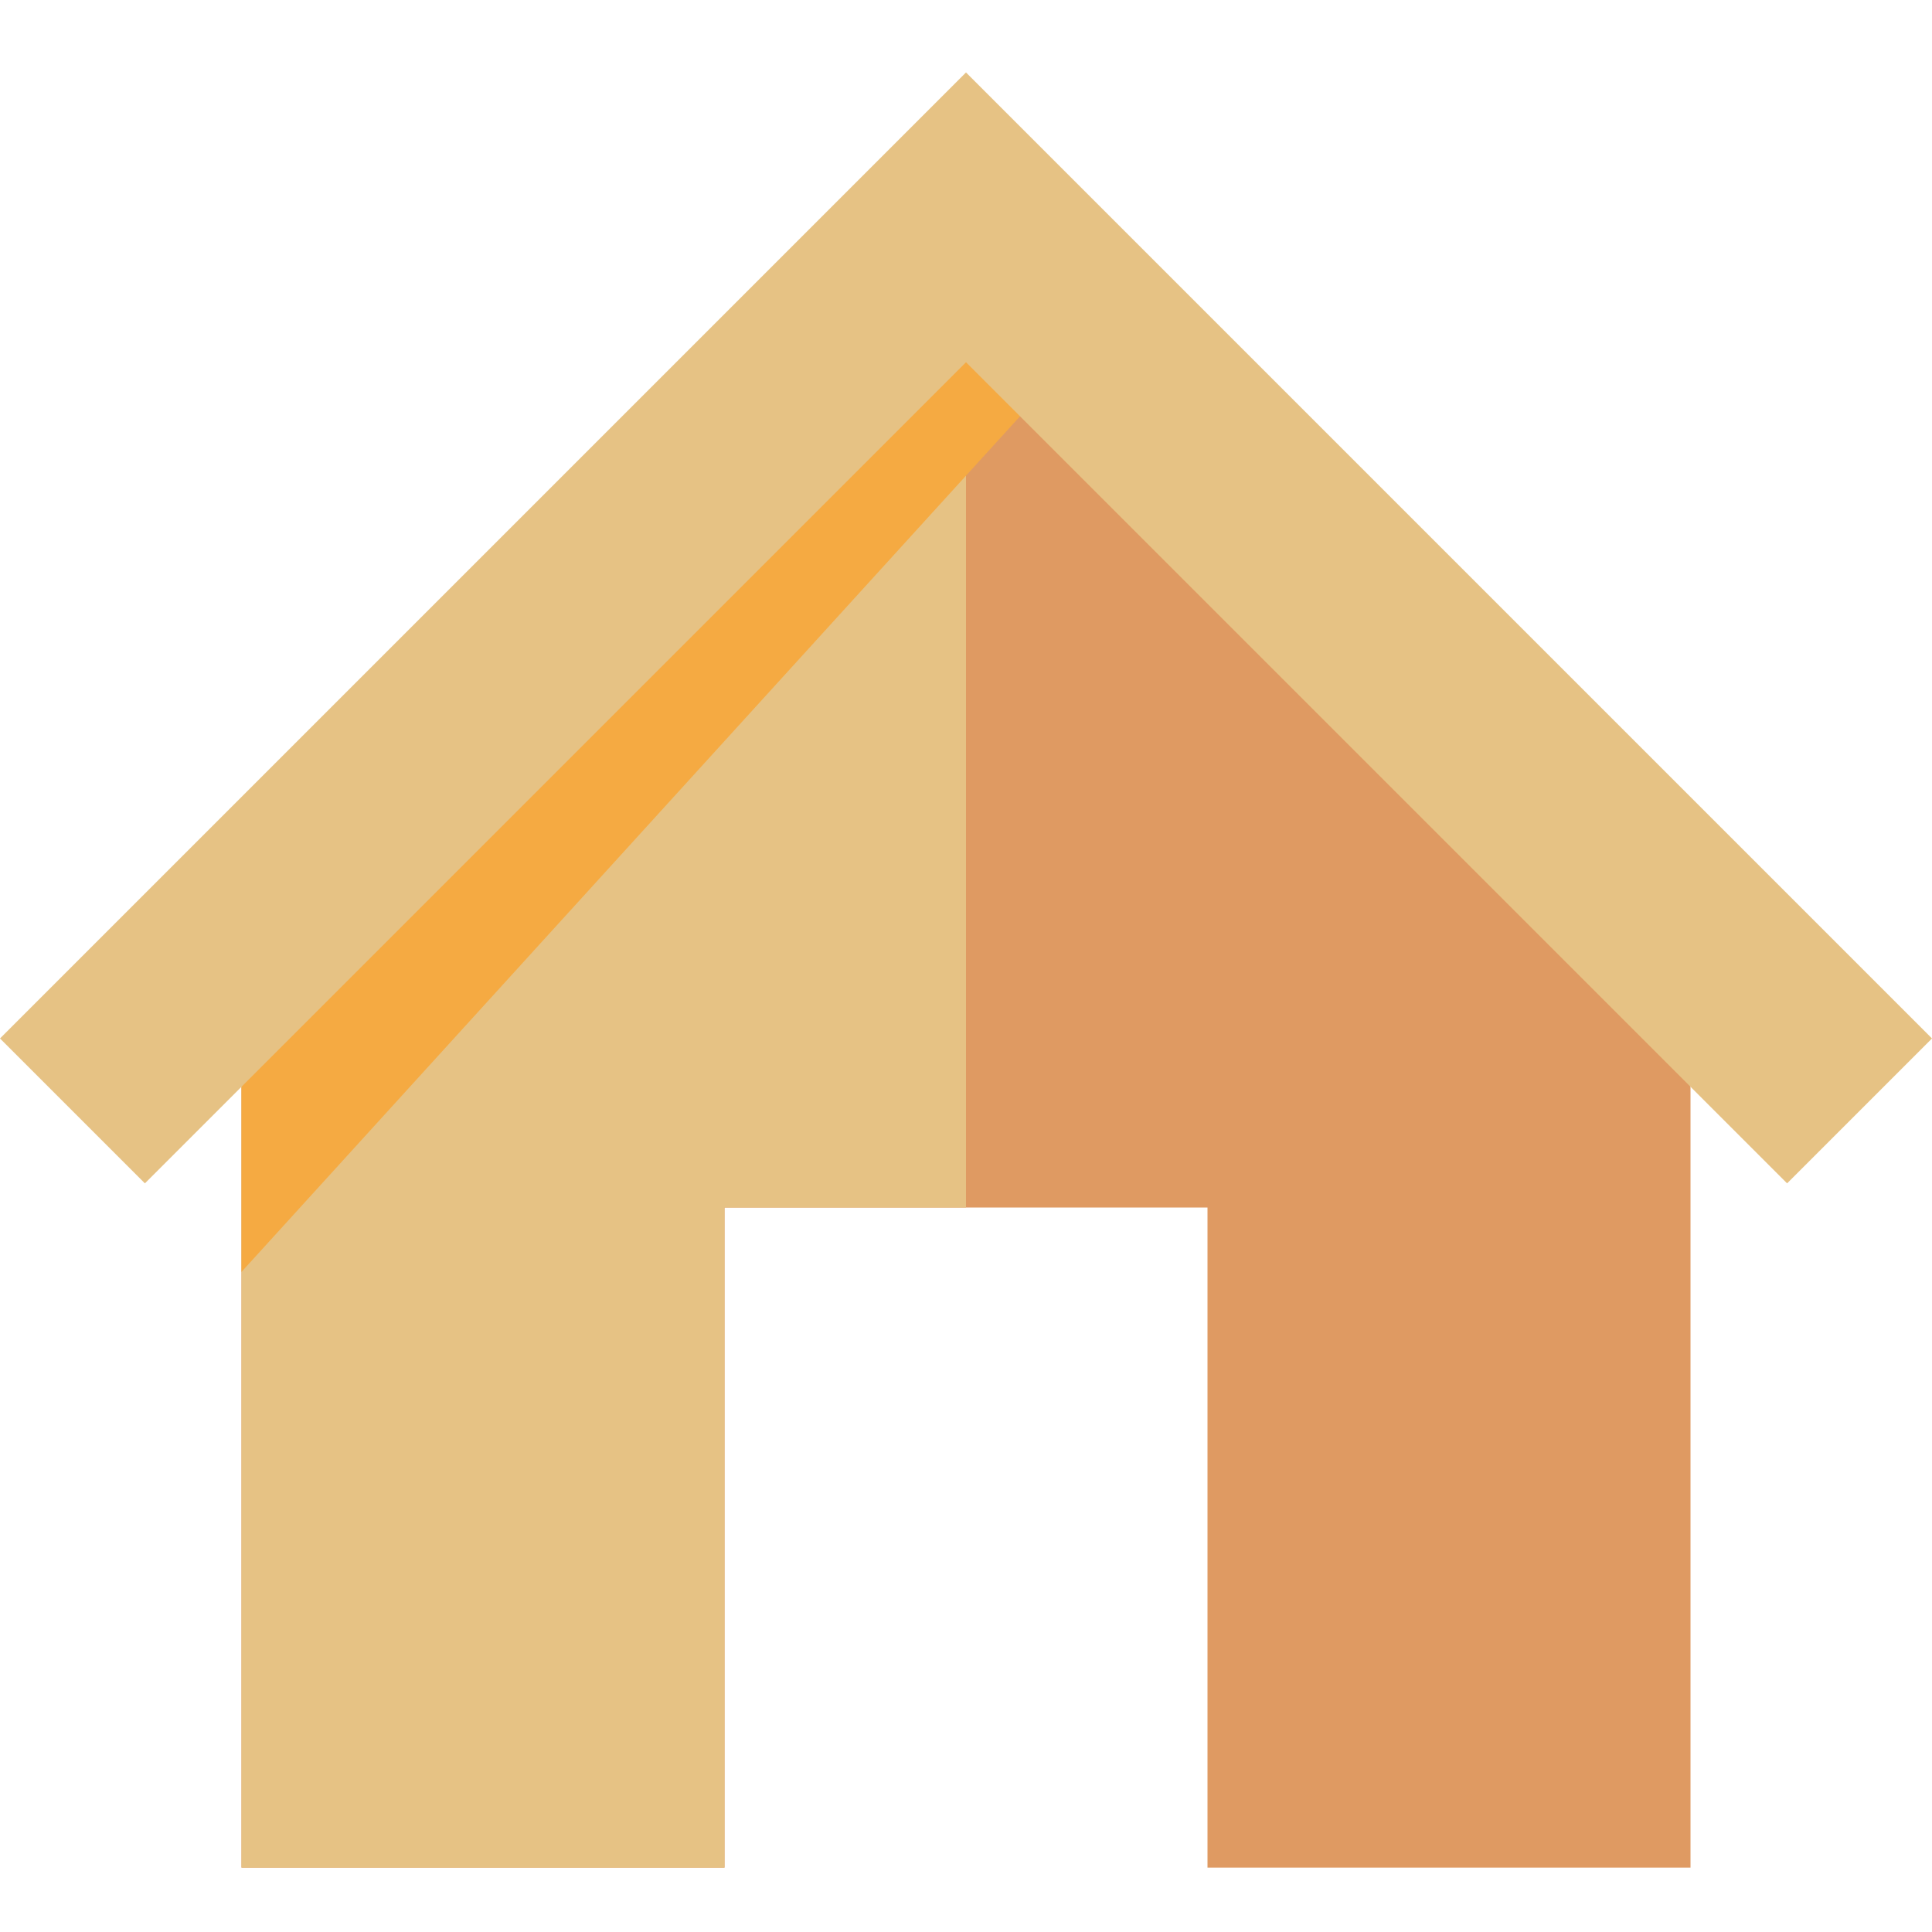
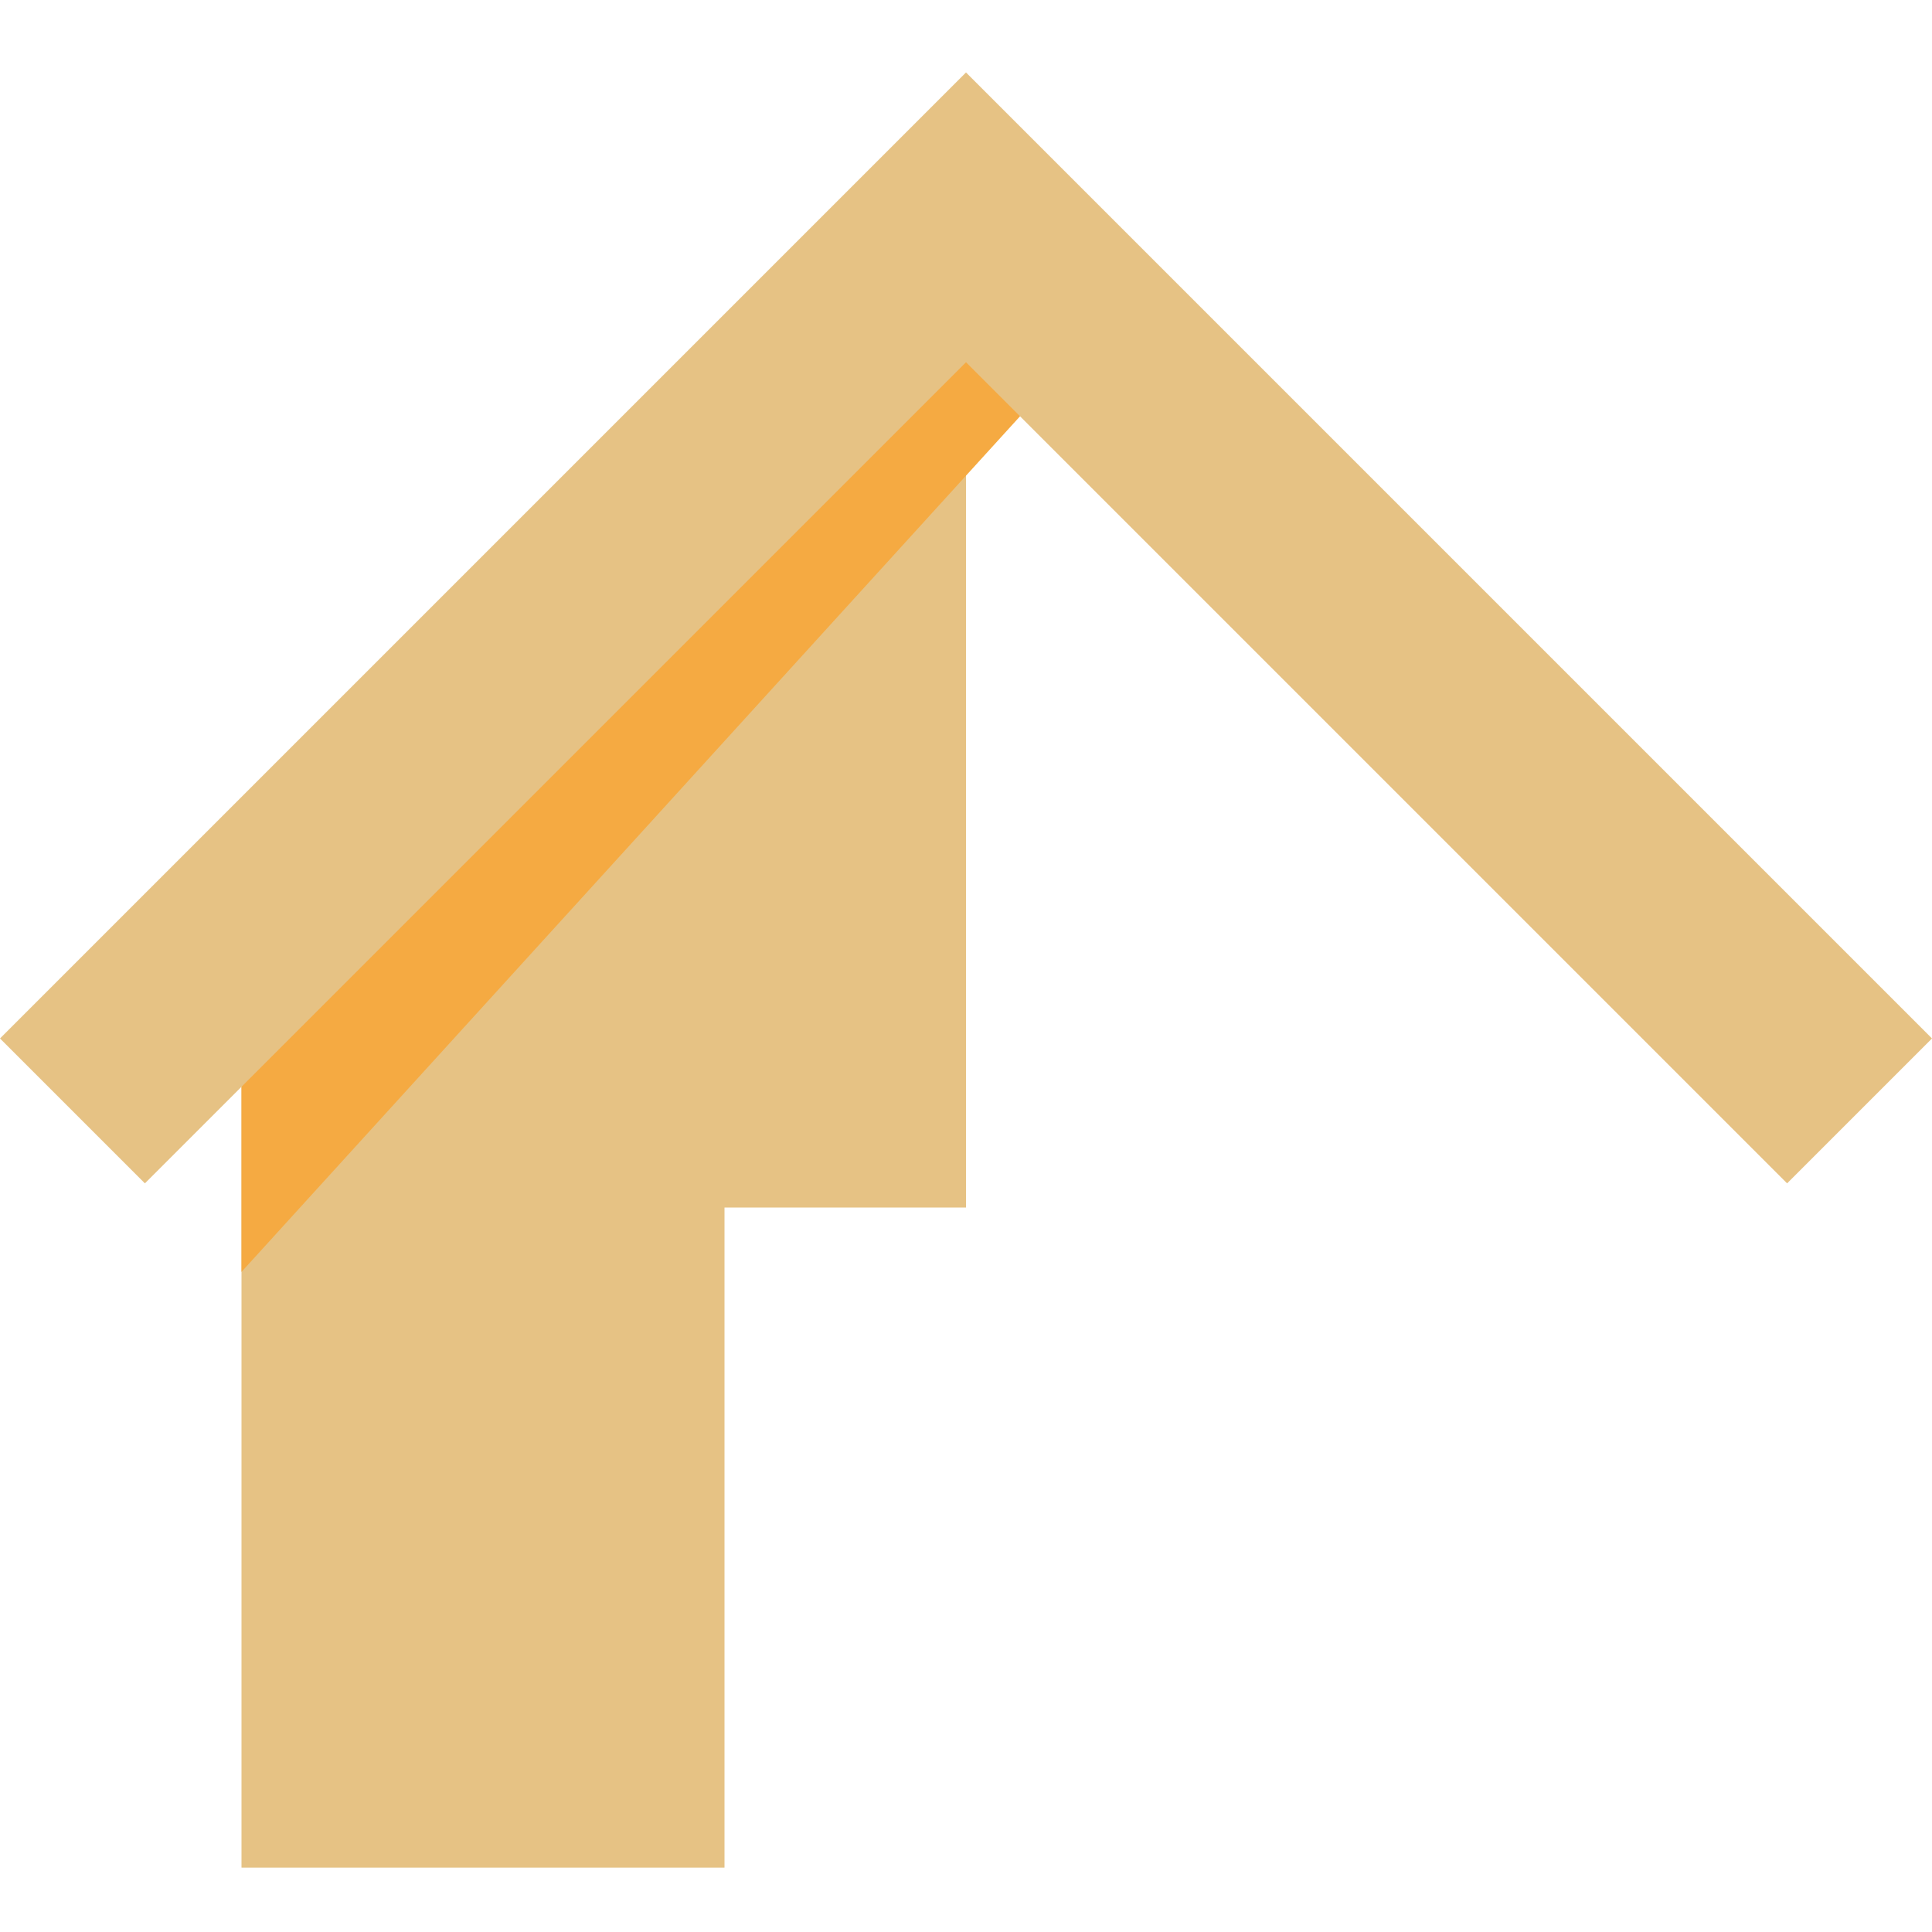
<svg xmlns="http://www.w3.org/2000/svg" version="1.1" baseProfile="tiny" id="Layer_1" viewBox="0 0 24 24" overflow="visible" xml:space="preserve" fill="#000000">
  <g id="SVGRepo_bgCarrier" stroke-width="0" />
  <g id="SVGRepo_tracerCarrier" stroke-linecap="round" stroke-linejoin="round" />
  <g id="SVGRepo_iconCarrier">
    <g>
      <rect y="0" fill="none" width="24" height="24" />
      <g transform="translate(0, 1)">
-         <polygon fill-rule="evenodd" fill="#df9a62" points="13.6,3.2 10.4,3.2 3,10 3,22.2 9,22.2 9,14 15,14 15,22.2 21,22.2 21,10 " />
        <polygon fill-rule="evenodd" fill="#e6c284" points="12,3.2 10.4,3.2 3,10 3,22.2 9,22.2 9,14 12,14 " />
        <polygon fill-rule="evenodd" fill="#f5aa42" points="13.1,3.7 3,14.8 3,11 12.5,2.6 " />
        <polygon fill-rule="evenodd" fill="#e6c284" points="12,-0.1 0,11.9 1.8,13.7 12,3.5 22.2,13.7 24,11.9 " />
      </g>
    </g>
  </g>
</svg>